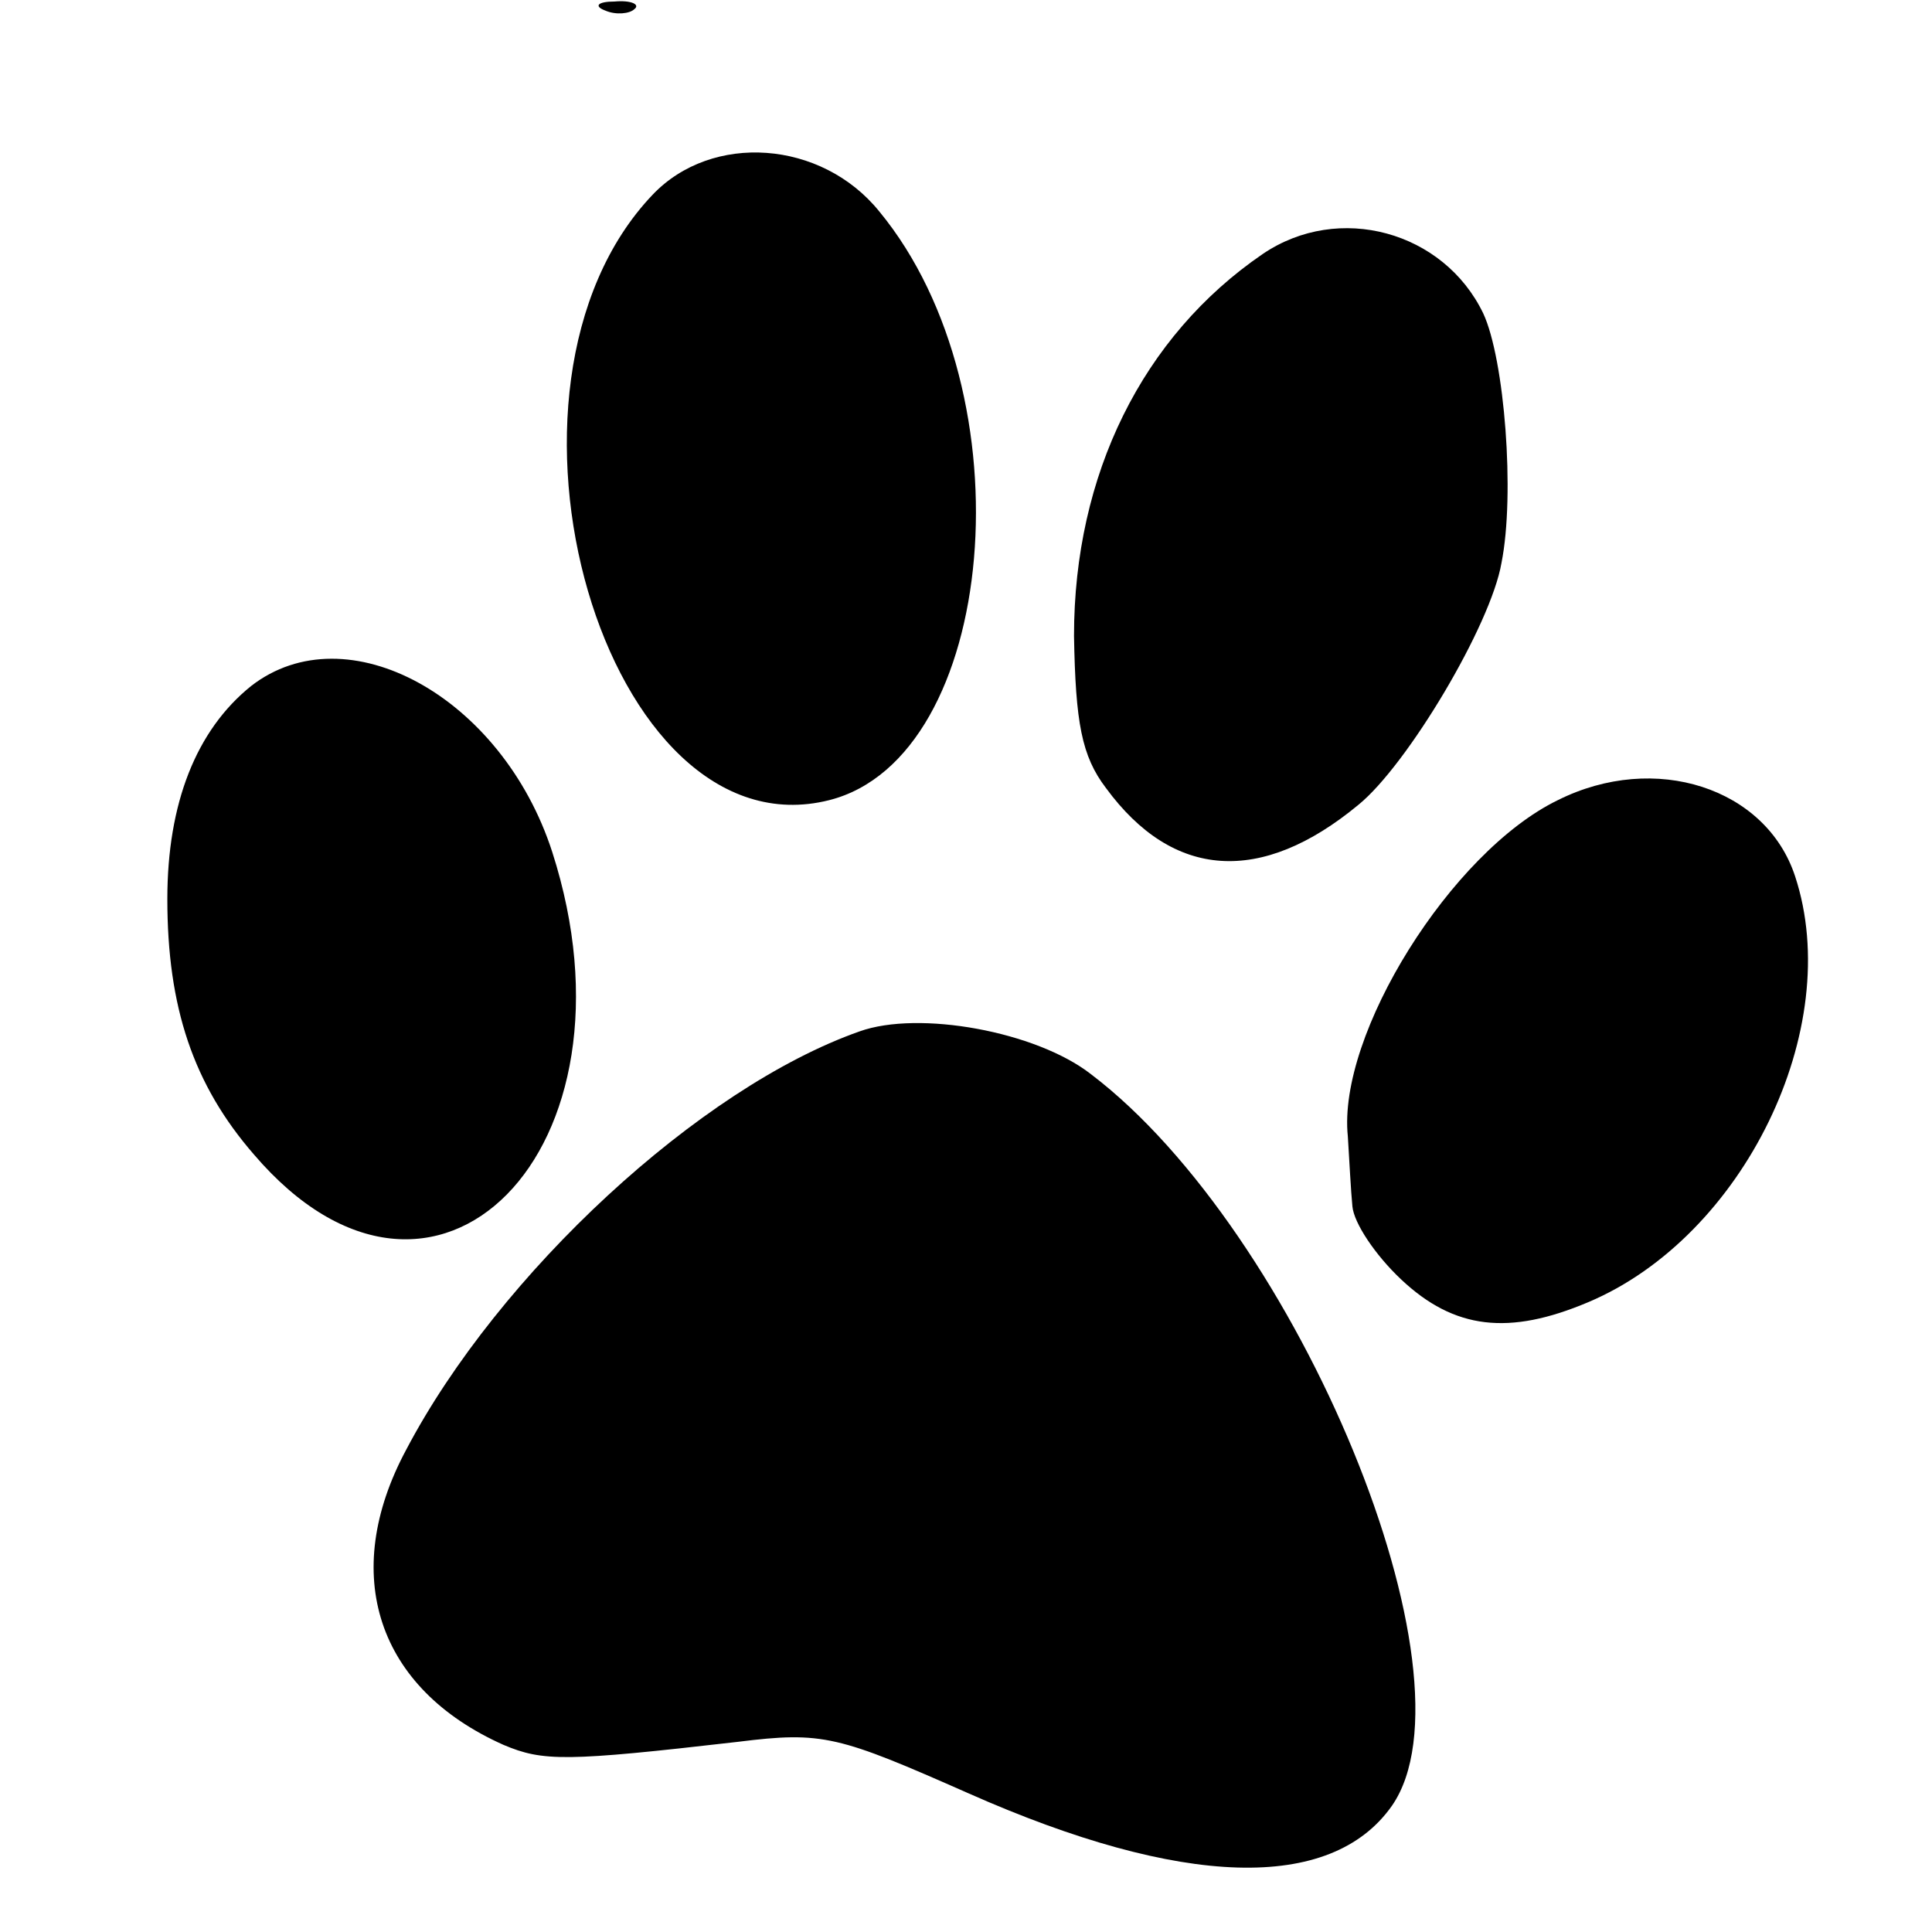
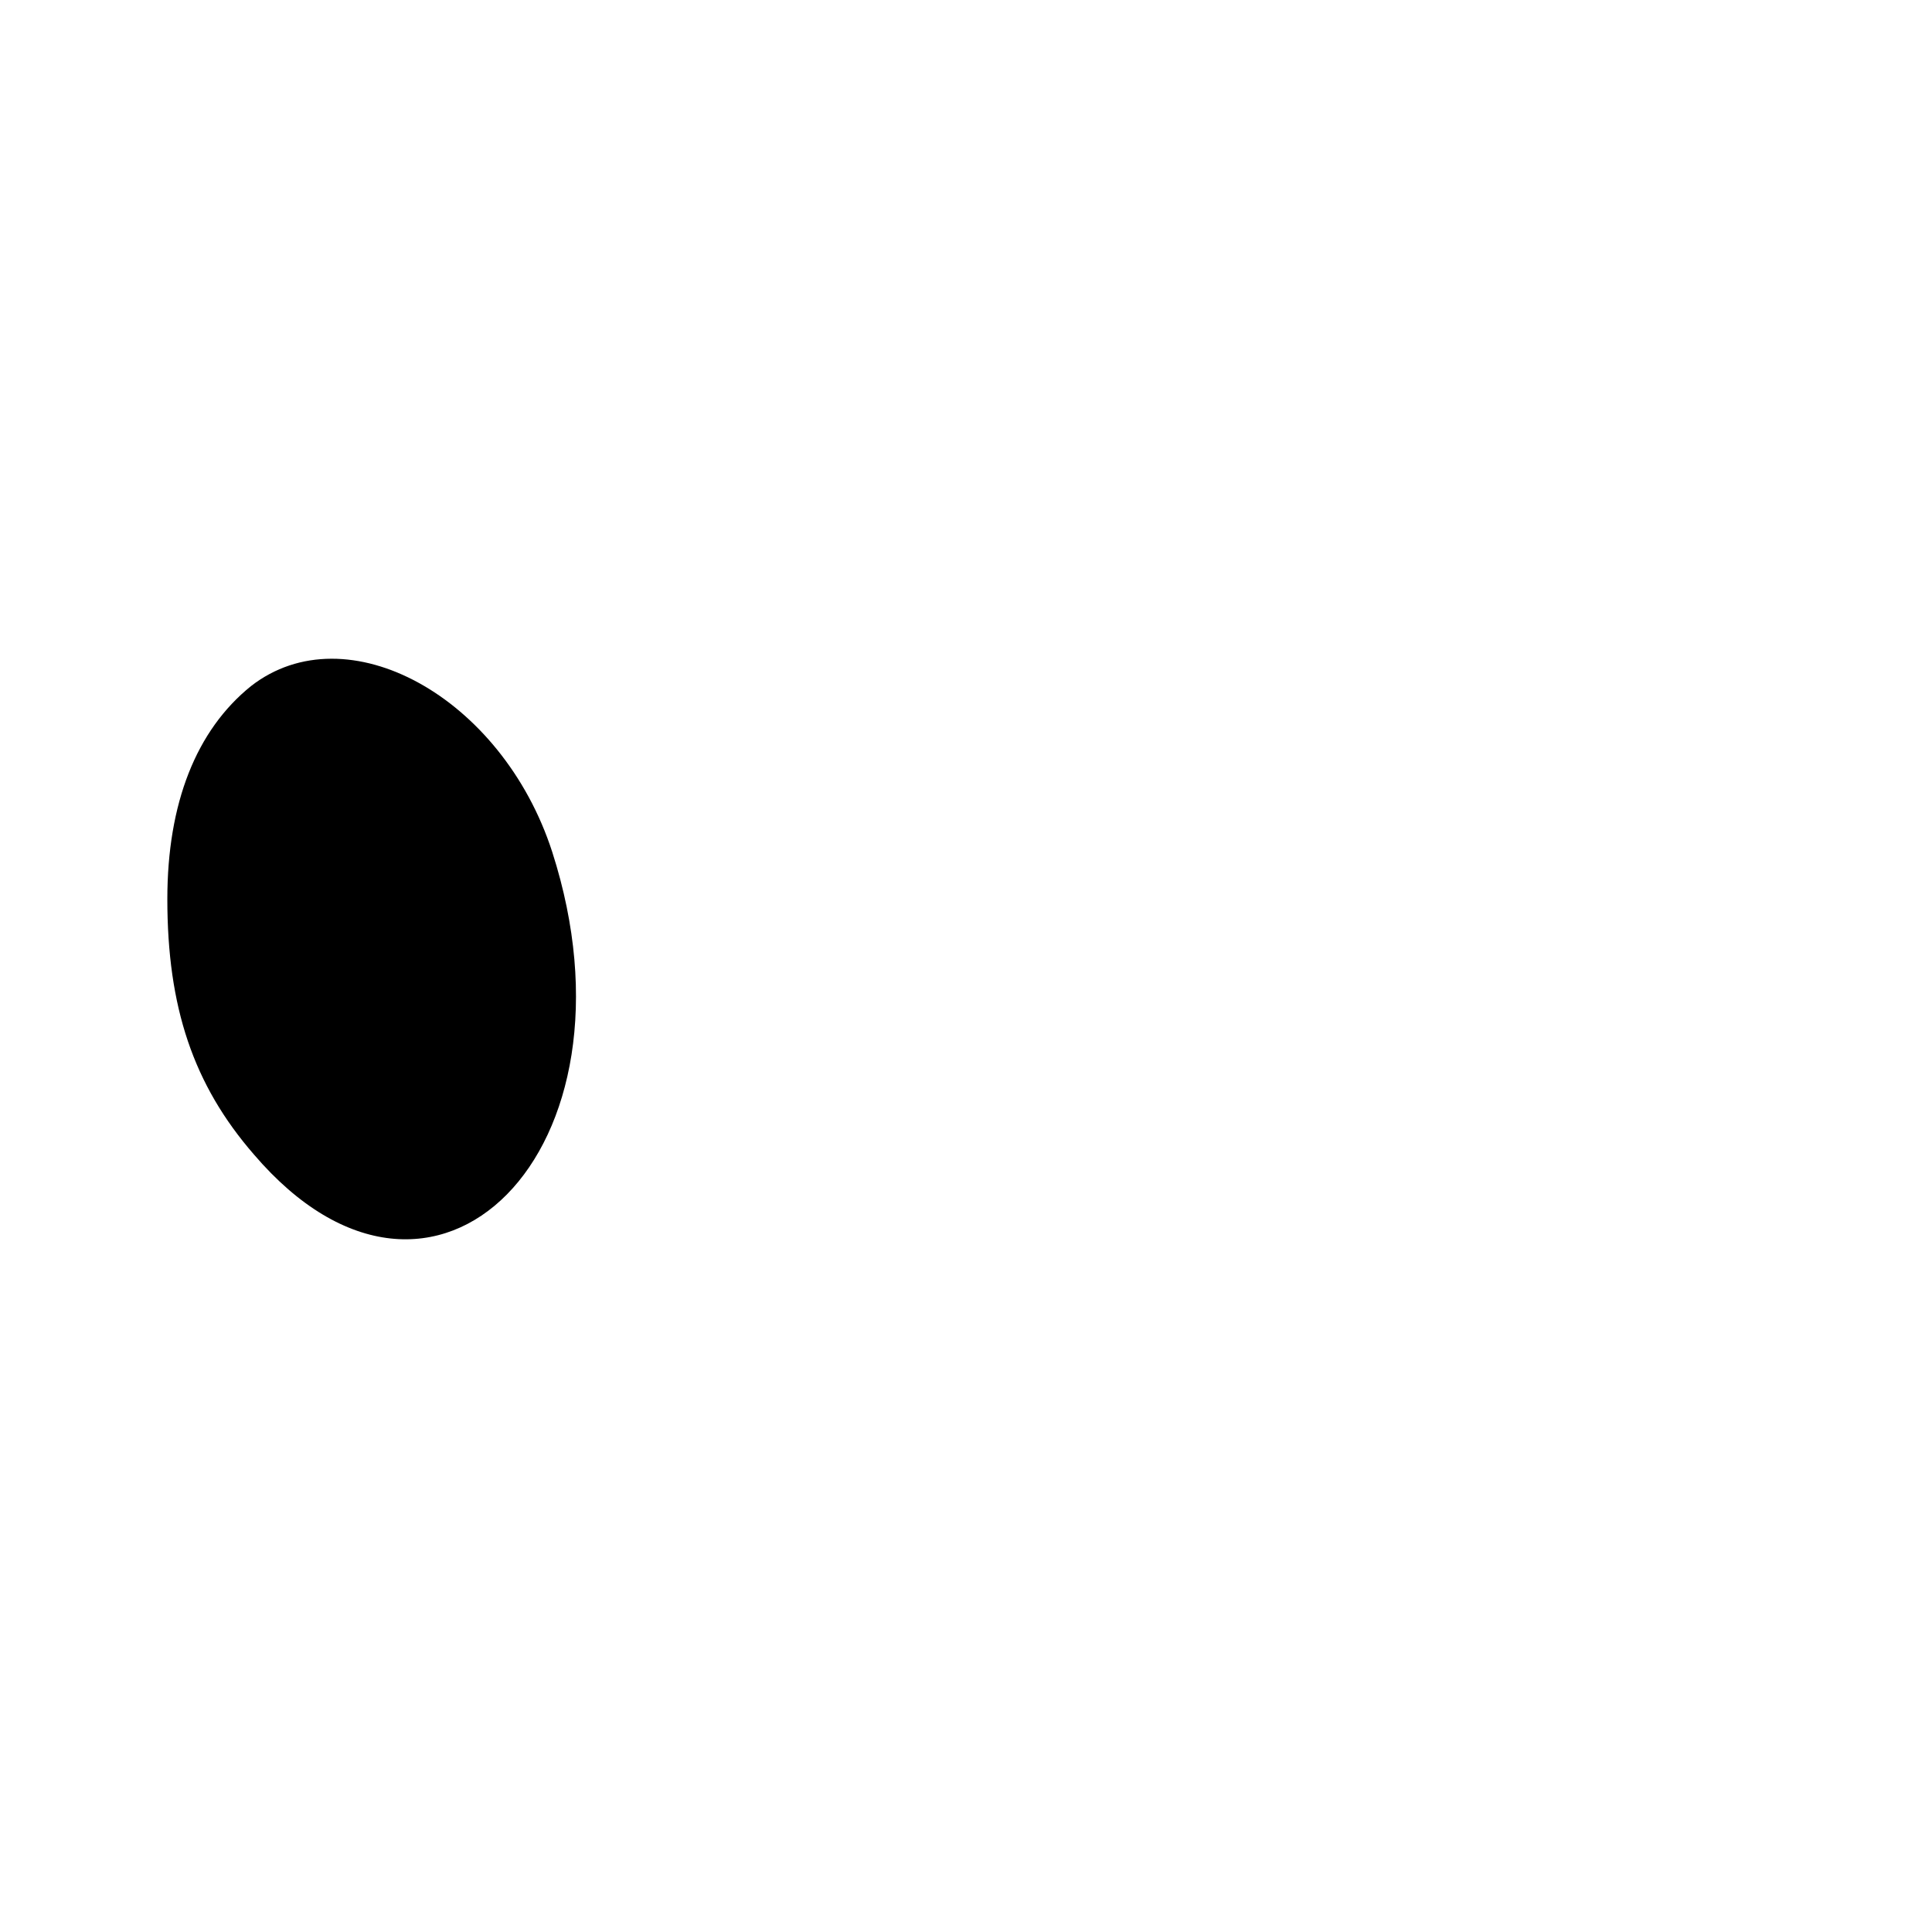
<svg xmlns="http://www.w3.org/2000/svg" version="1.0" width="127pt" height="127pt" viewBox="0 0 127 127" preserveAspectRatio="xMidYMid meet">
  <g transform="translate(0,127) scale(0.1,-0.1)" fill="#000000" stroke="none">
-     <path d="M398 1263 c7 -3 16 -2 19 1 4 3 -2 6 -13 5 -11 0 -14 -3 -6 -6z" />
-     <path d="M429 1142 c-121 -127 -31 -435 116 -398 111 28 132 267 33 387 -38 47 -110 52 -149 11z" />
-     <path d="M830 1103 c-79 -54 -124 -145 -124 -251 1 -57 5 -79 21 -100 44 -60 102 -64 166 -11 32 26 87 118 94 159 9 45 2 134 -12 164 -26 54 -95 73 -145 39z" />
    <path d="M165 819 c-36 -29 -55 -77 -55 -140 0 -71 17 -122 57 -168 119 -139 259 3 196 199 -33 102 -135 158 -198 109z" />
-     <path d="M1024 744 c-70 -34 -145 -154 -138 -221 1 -16 2 -36 3 -46 1 -11 15 -32 32 -48 35 -33 71 -37 123 -15 102 43 169 180 136 280 -19 58 -92 82 -156 50z" />
-     <path d="M565 592 c-105 -37 -237 -159 -298 -275 -44 -82 -19 -157 64 -194 26 -11 41 -11 154 2 56 7 66 4 152 -34 140 -62 238 -65 278 -8 59 85 -61 377 -198 481 -36 28 -113 42 -152 28z" />
  </g>
</svg>